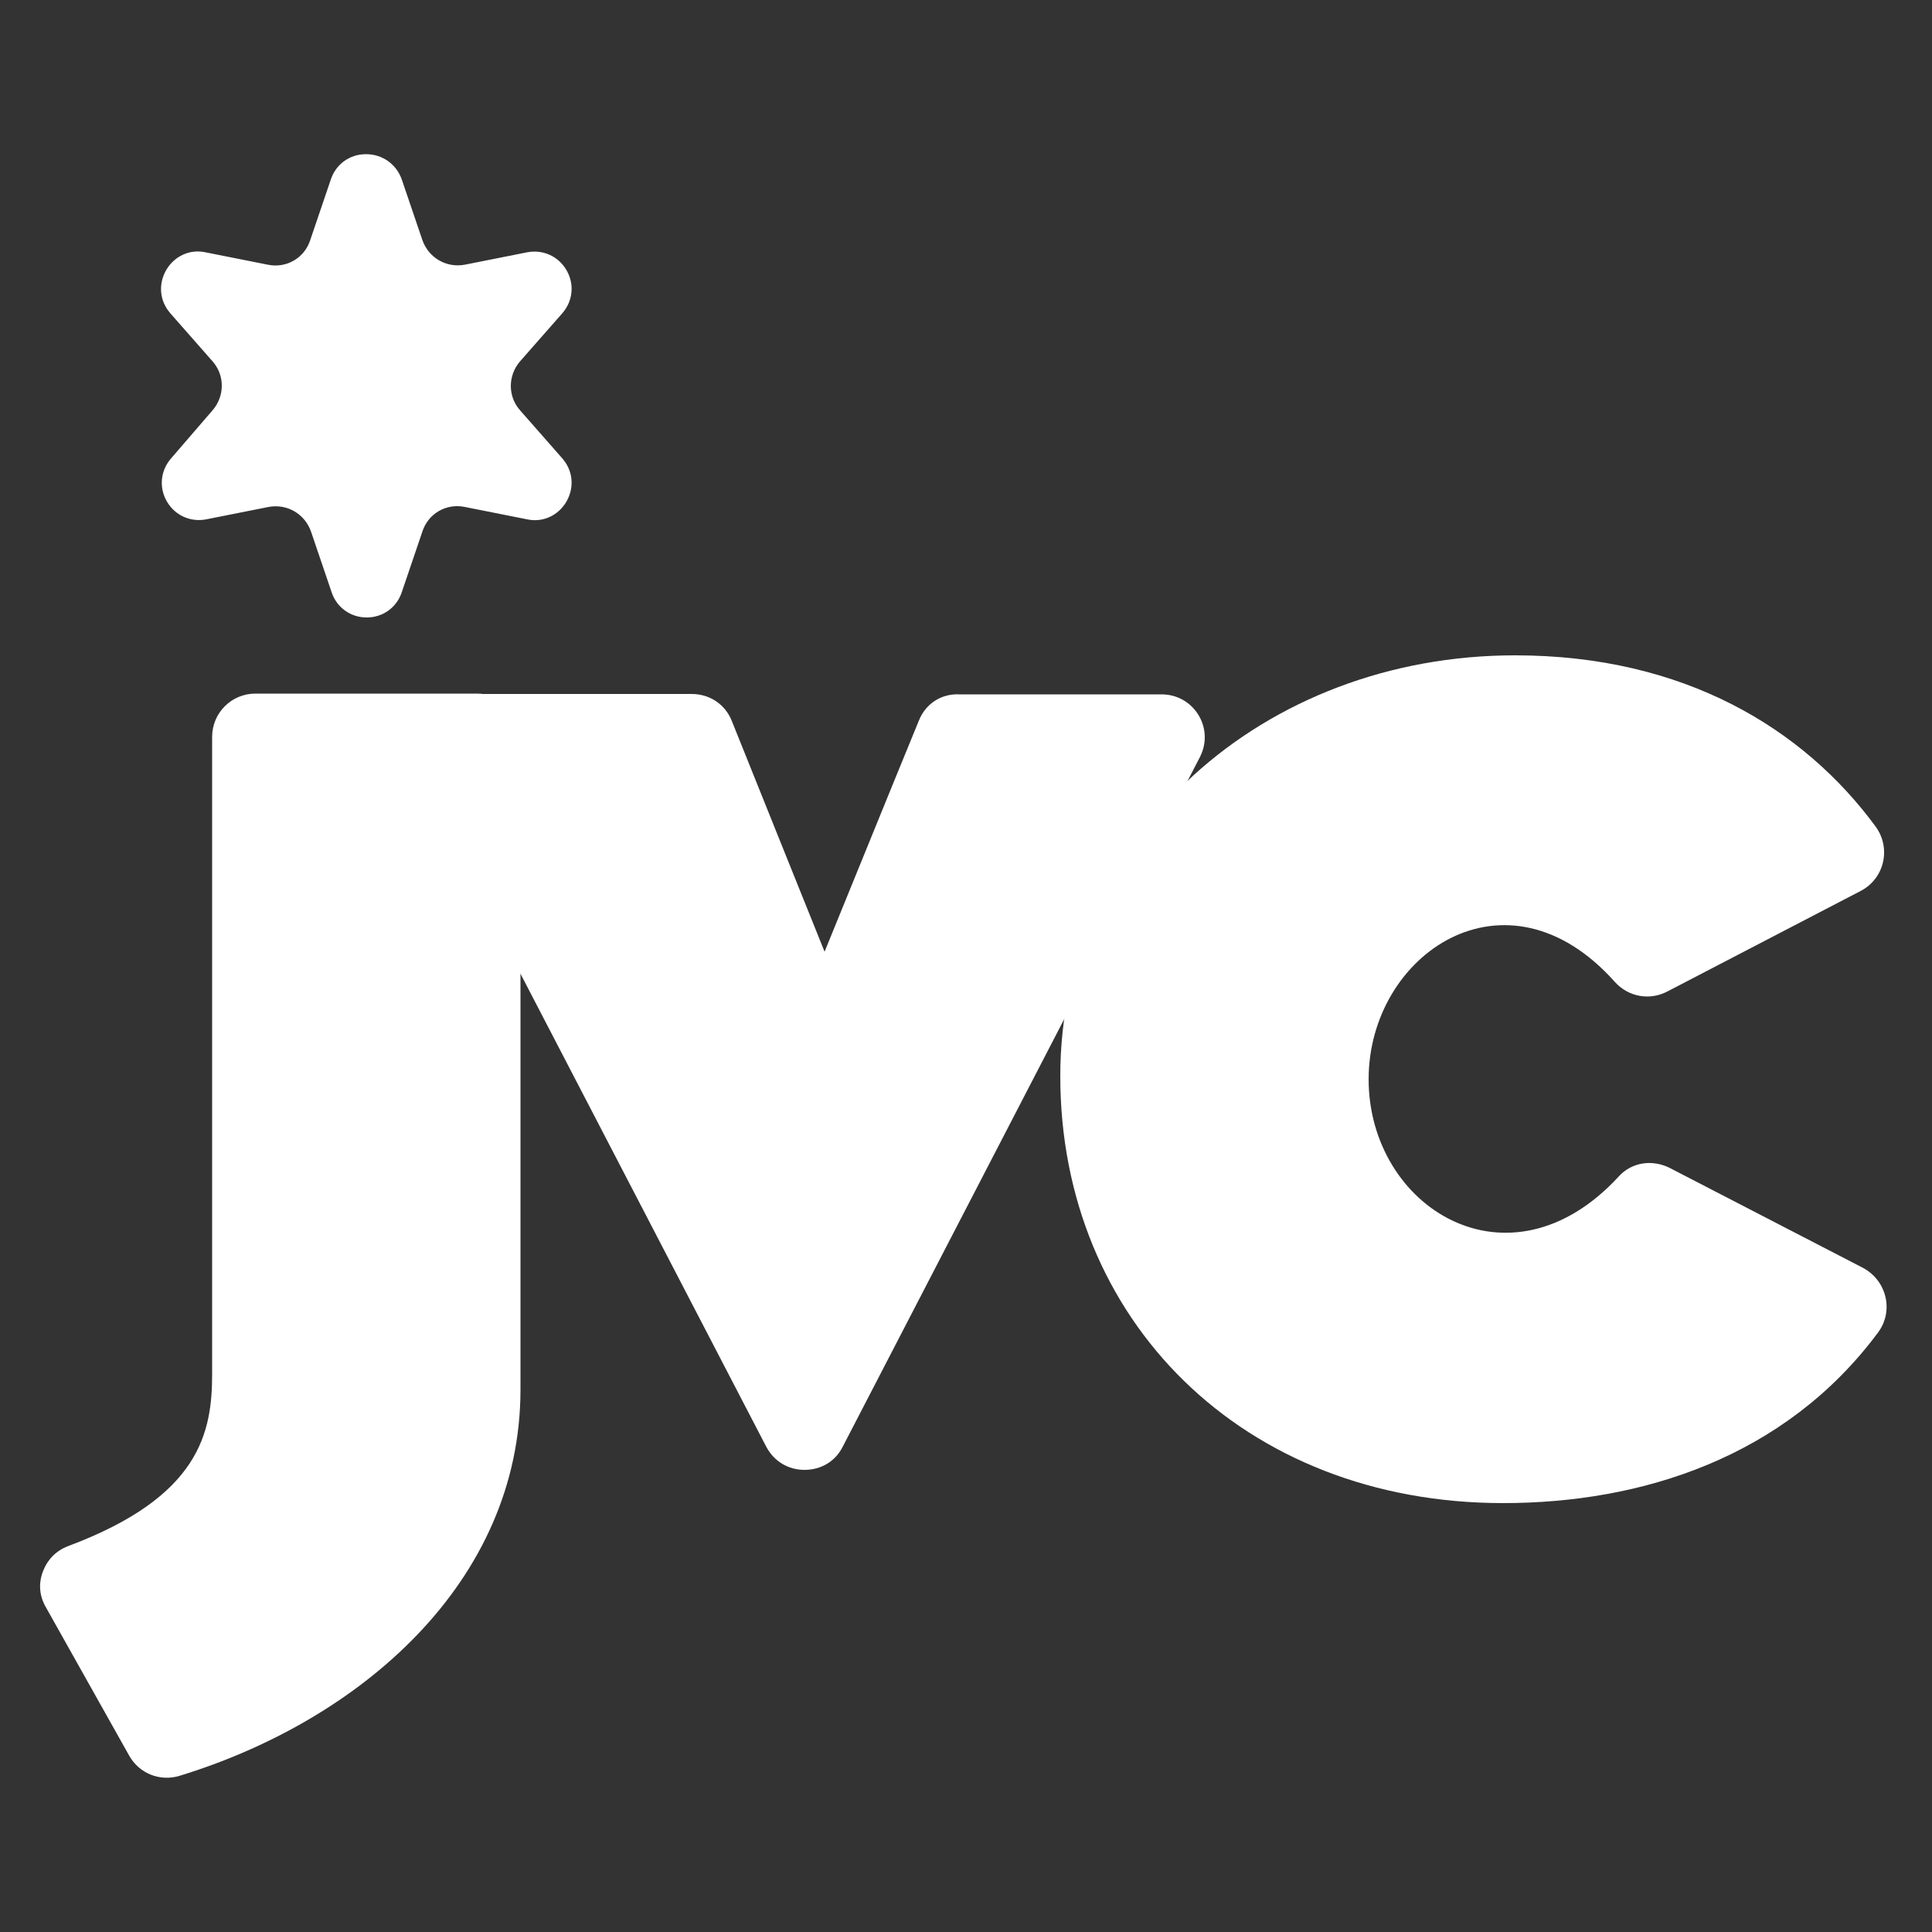
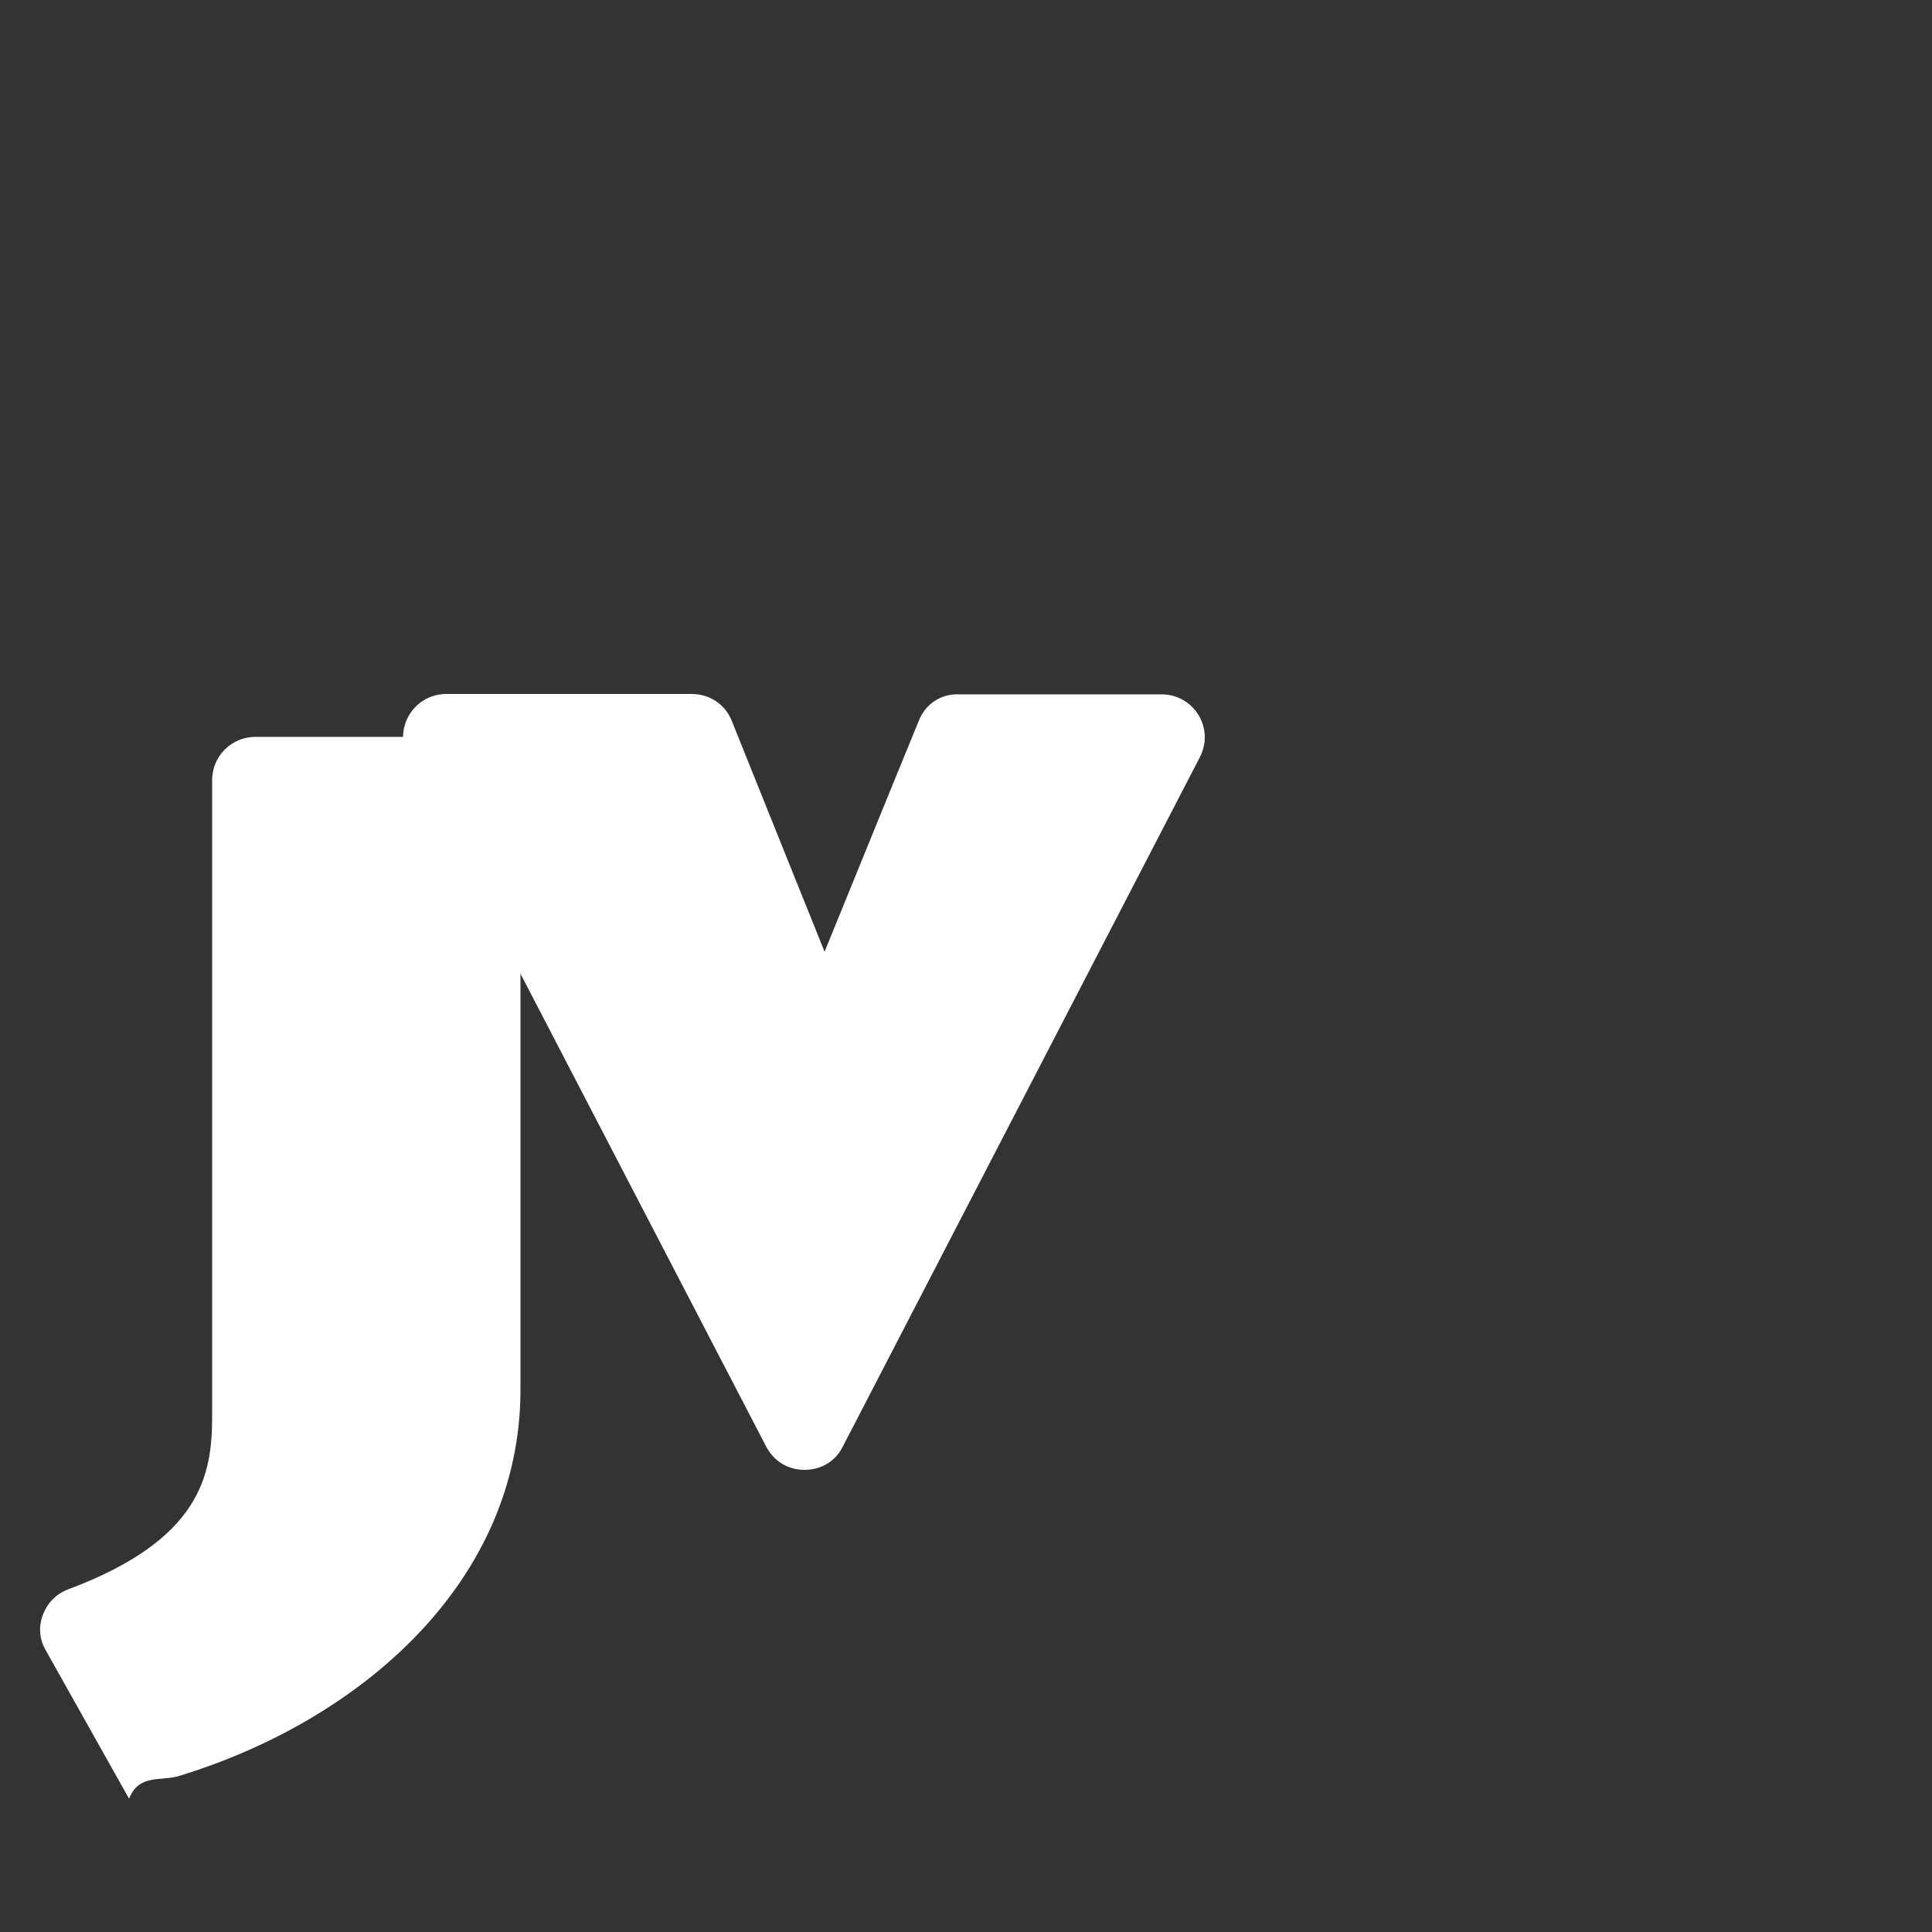
<svg xmlns="http://www.w3.org/2000/svg" id="Layer_1" x="0px" y="0px" viewBox="0 0 500 500" style="enable-background:new 0 0 500 500;" xml:space="preserve">
  <rect x="0" y="0" width="500" height="500" fill="#333333" stroke="none" />
  <style type="text/css"> .st0{fill:#FFFFFF;} .st1{fill-rule:evenodd;clip-rule:evenodd;fill:#FFFFFF;} </style>
  <g>
    <path class="st0" d="M237.8,186.5l-7,17.1l-17.4,42.7l-10.3-25.6l0,0l-13.7-34.1c-1.7-4.3-5.7-7-10.4-7h-63.5 c-8.4,0-13.8,8.9-9.9,16.4l92.7,178.4c2,3.8,5.7,6,9.9,6c4.3,0,8-2.2,9.9-6l92.4-178.4c3.9-7.5-1.5-16.3-9.9-16.3h-52.4 C243.5,179.5,239.5,182.2,237.8,186.5" />
-     <path class="st0" d="M46.4,459.6c46.8-14.3,88.3-50.1,88.3-100V190.7c0-6.2-5-11.2-11.2-11.2H66.1c-6.2,0-11.2,5-11.2,11.2v164.8 c0,15.1-3,31.8-37.2,44.6c-3.2,1.2-5.4,3.5-6.6,6.6c-1.2,3.2-0.9,6.4,0.8,9.3l21.5,38.3C36,459,41.4,461.1,46.4,459.6" />
-     <path class="st0" d="M274.4,278.5c0,63.1,47.3,110.5,114.6,110.5c35.7,0,72.9-11.7,97-44.1c4.2-5.6,2.3-13.5-3.9-16.8l-49.9-25.8 c-4.5-2.3-9.9-1.6-13.3,2.2c-28.4,30.8-64.7,8-64.7-25.2c0-32.4,35.6-56.7,63.7-25.2c3.5,3.9,9,4.9,13.6,2.5l50-26 c6.2-3.2,8-11.1,3.9-16.7c-18.6-25.3-49.5-44.3-93.3-44.3C327,169.6,274.4,216.2,274.4,278.5" />
-     <path class="st1" d="M104,46.5l5.3,15.6c1.6,4.6,6.2,7.3,11,6.4l16.1-3.2c4.1-0.8,8.1,1,10.2,4.6c2.1,3.6,1.7,8-1.1,11.2 l-10.9,12.4c-3.2,3.7-3.2,9.1,0,12.7l10.9,12.4c2.8,3.2,3.2,7.5,1.1,11.2c-2.1,3.6-6.1,5.5-10.2,4.6l-16.1-3.2 c-4.8-1-9.5,1.7-11,6.4l-5.3,15.6c-1.3,4-4.9,6.6-9.1,6.6c-4.2,0-7.8-2.6-9.1-6.6l-5.3-15.6c-1.6-4.6-6.2-7.3-11-6.4l-16.1,3.2 c-4.1,0.8-8.1-1-10.2-4.6c-2.1-3.6-1.7-8,1.1-11.2L55,106.2c3.2-3.7,3.2-9.1,0-12.7L44.1,81.1c-2.8-3.2-3.2-7.5-1.1-11.2 c2.1-3.6,6.1-5.5,10.2-4.6l16.1,3.2c4.8,1,9.5-1.7,11-6.4l5.3-15.6c1.3-4,4.9-6.6,9.1-6.6C99,39.9,102.6,42.5,104,46.5" />
+     <path class="st0" d="M46.4,459.6c46.8-14.3,88.3-50.1,88.3-100V190.7H66.1c-6.2,0-11.2,5-11.2,11.2v164.8 c0,15.1-3,31.8-37.2,44.6c-3.2,1.2-5.4,3.5-6.6,6.6c-1.2,3.2-0.9,6.4,0.8,9.3l21.5,38.3C36,459,41.4,461.1,46.4,459.6" />
  </g>
</svg>